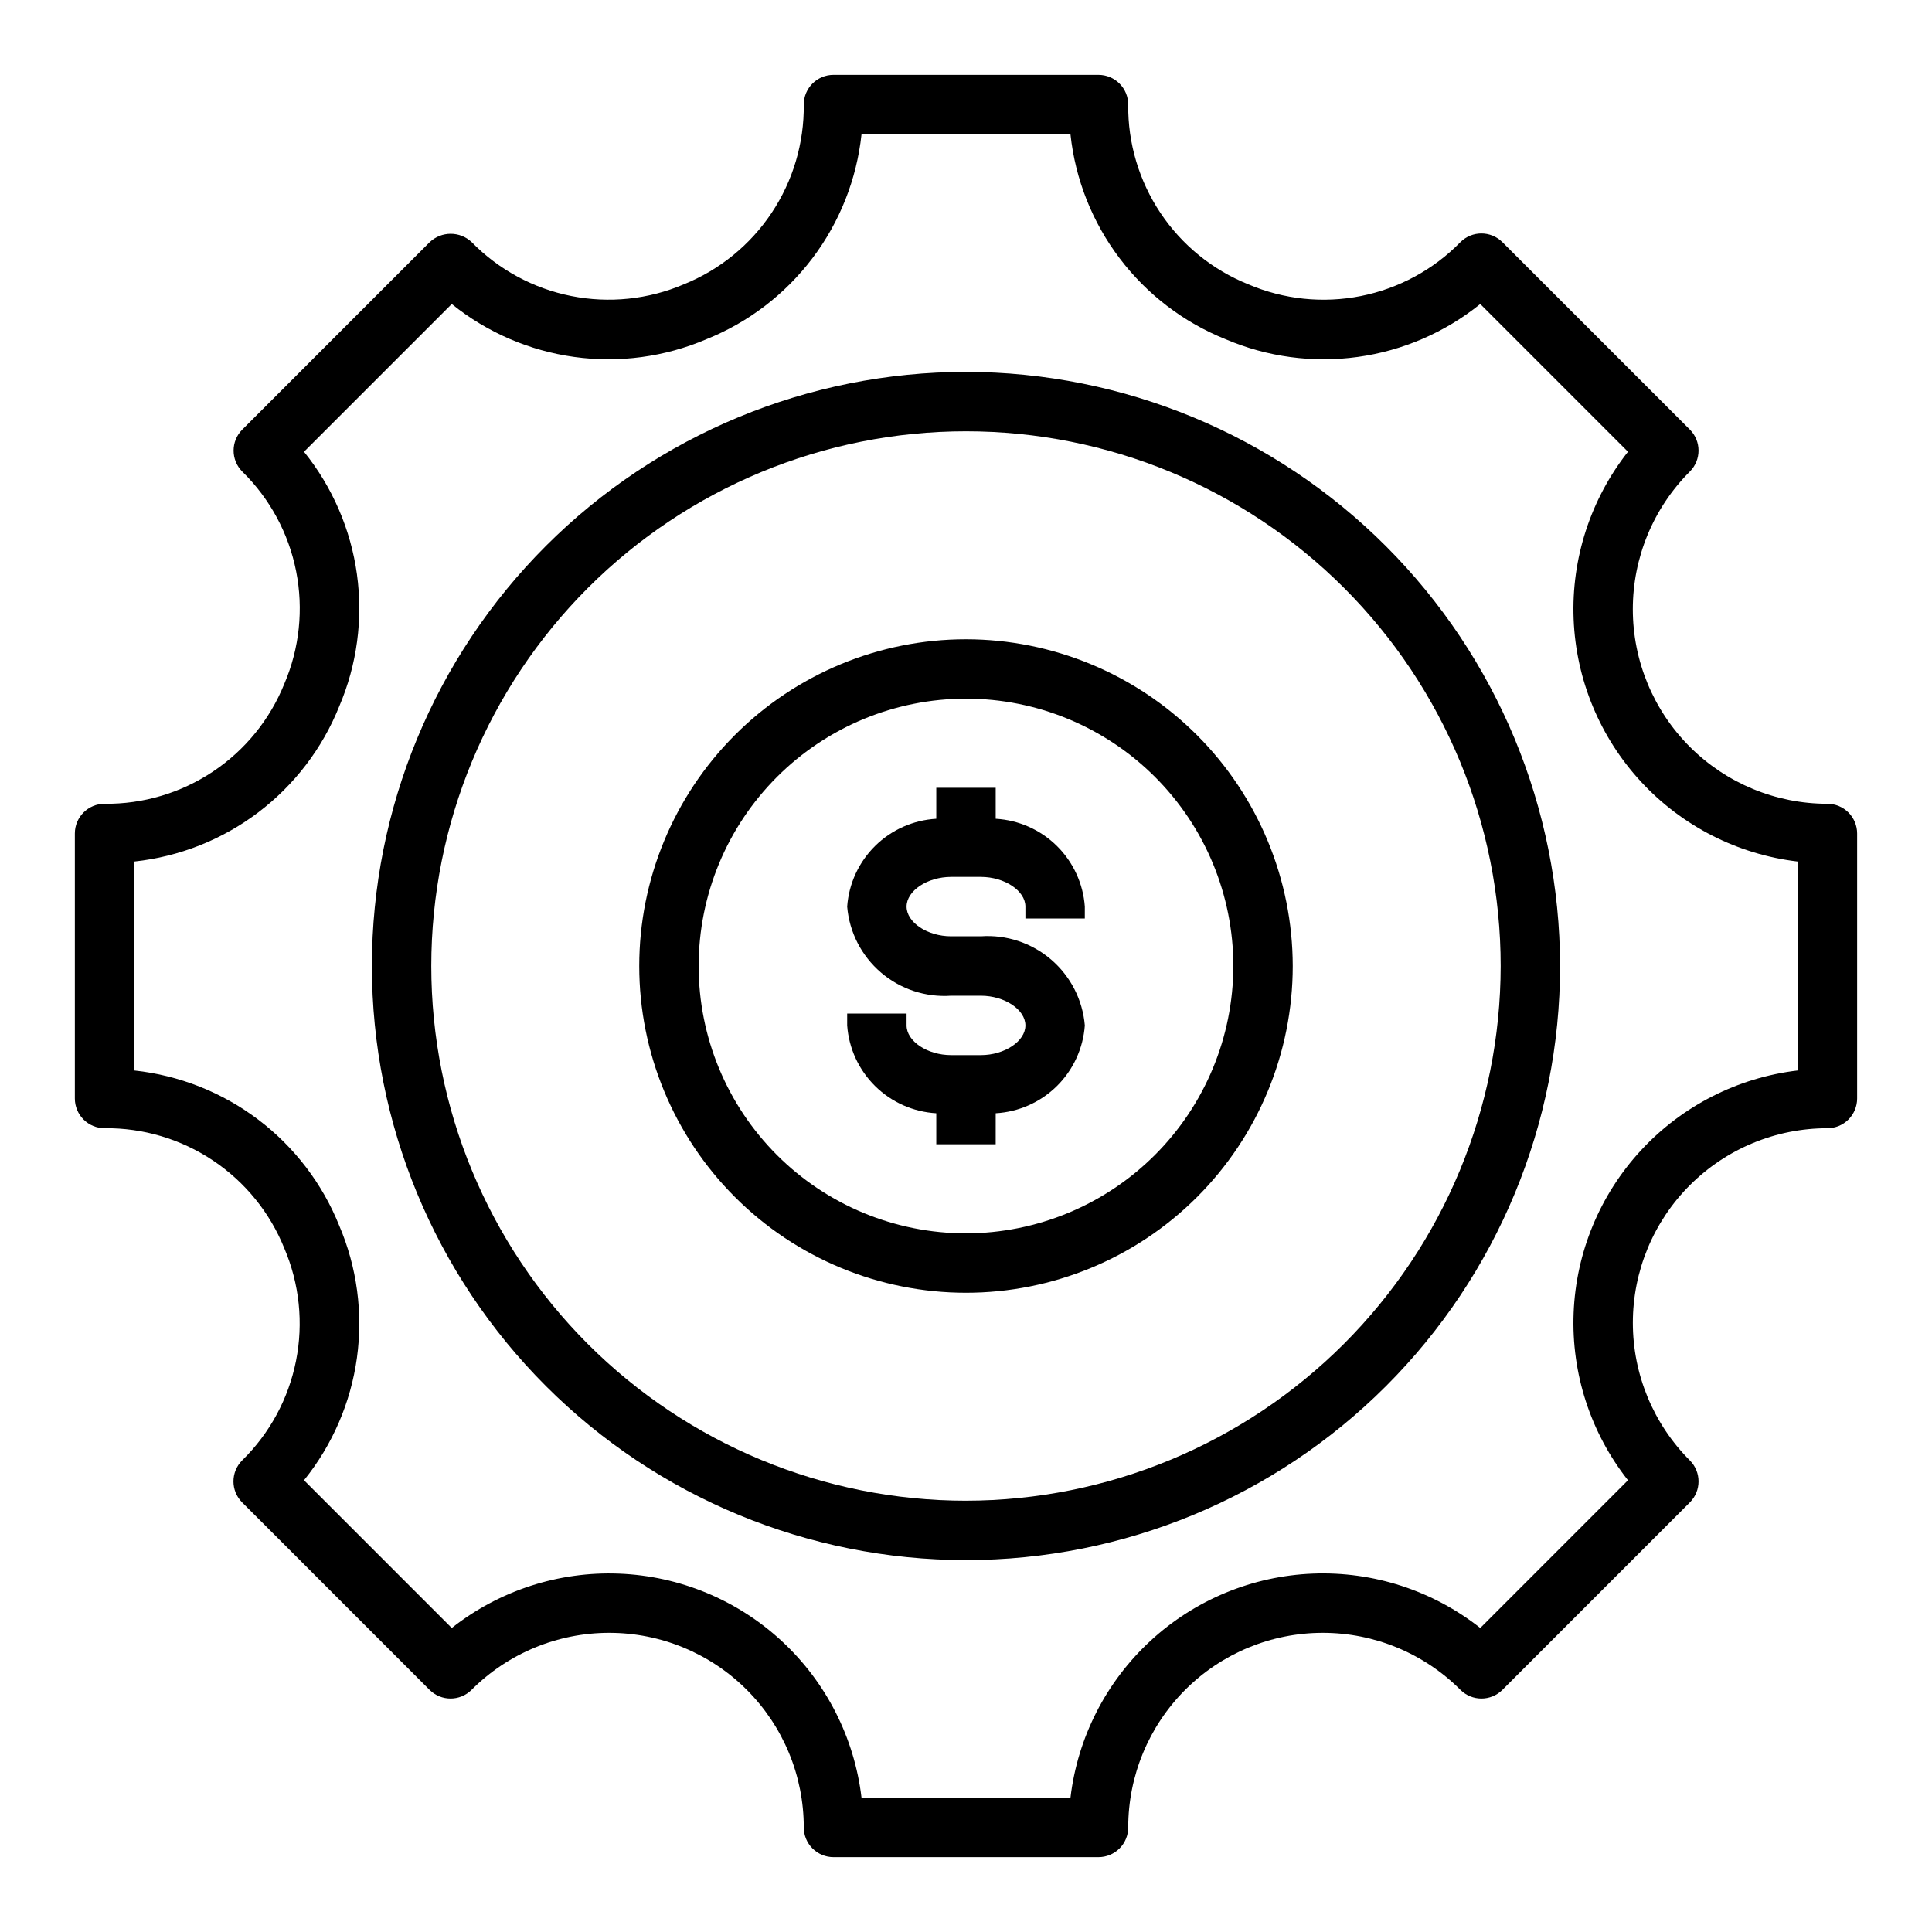
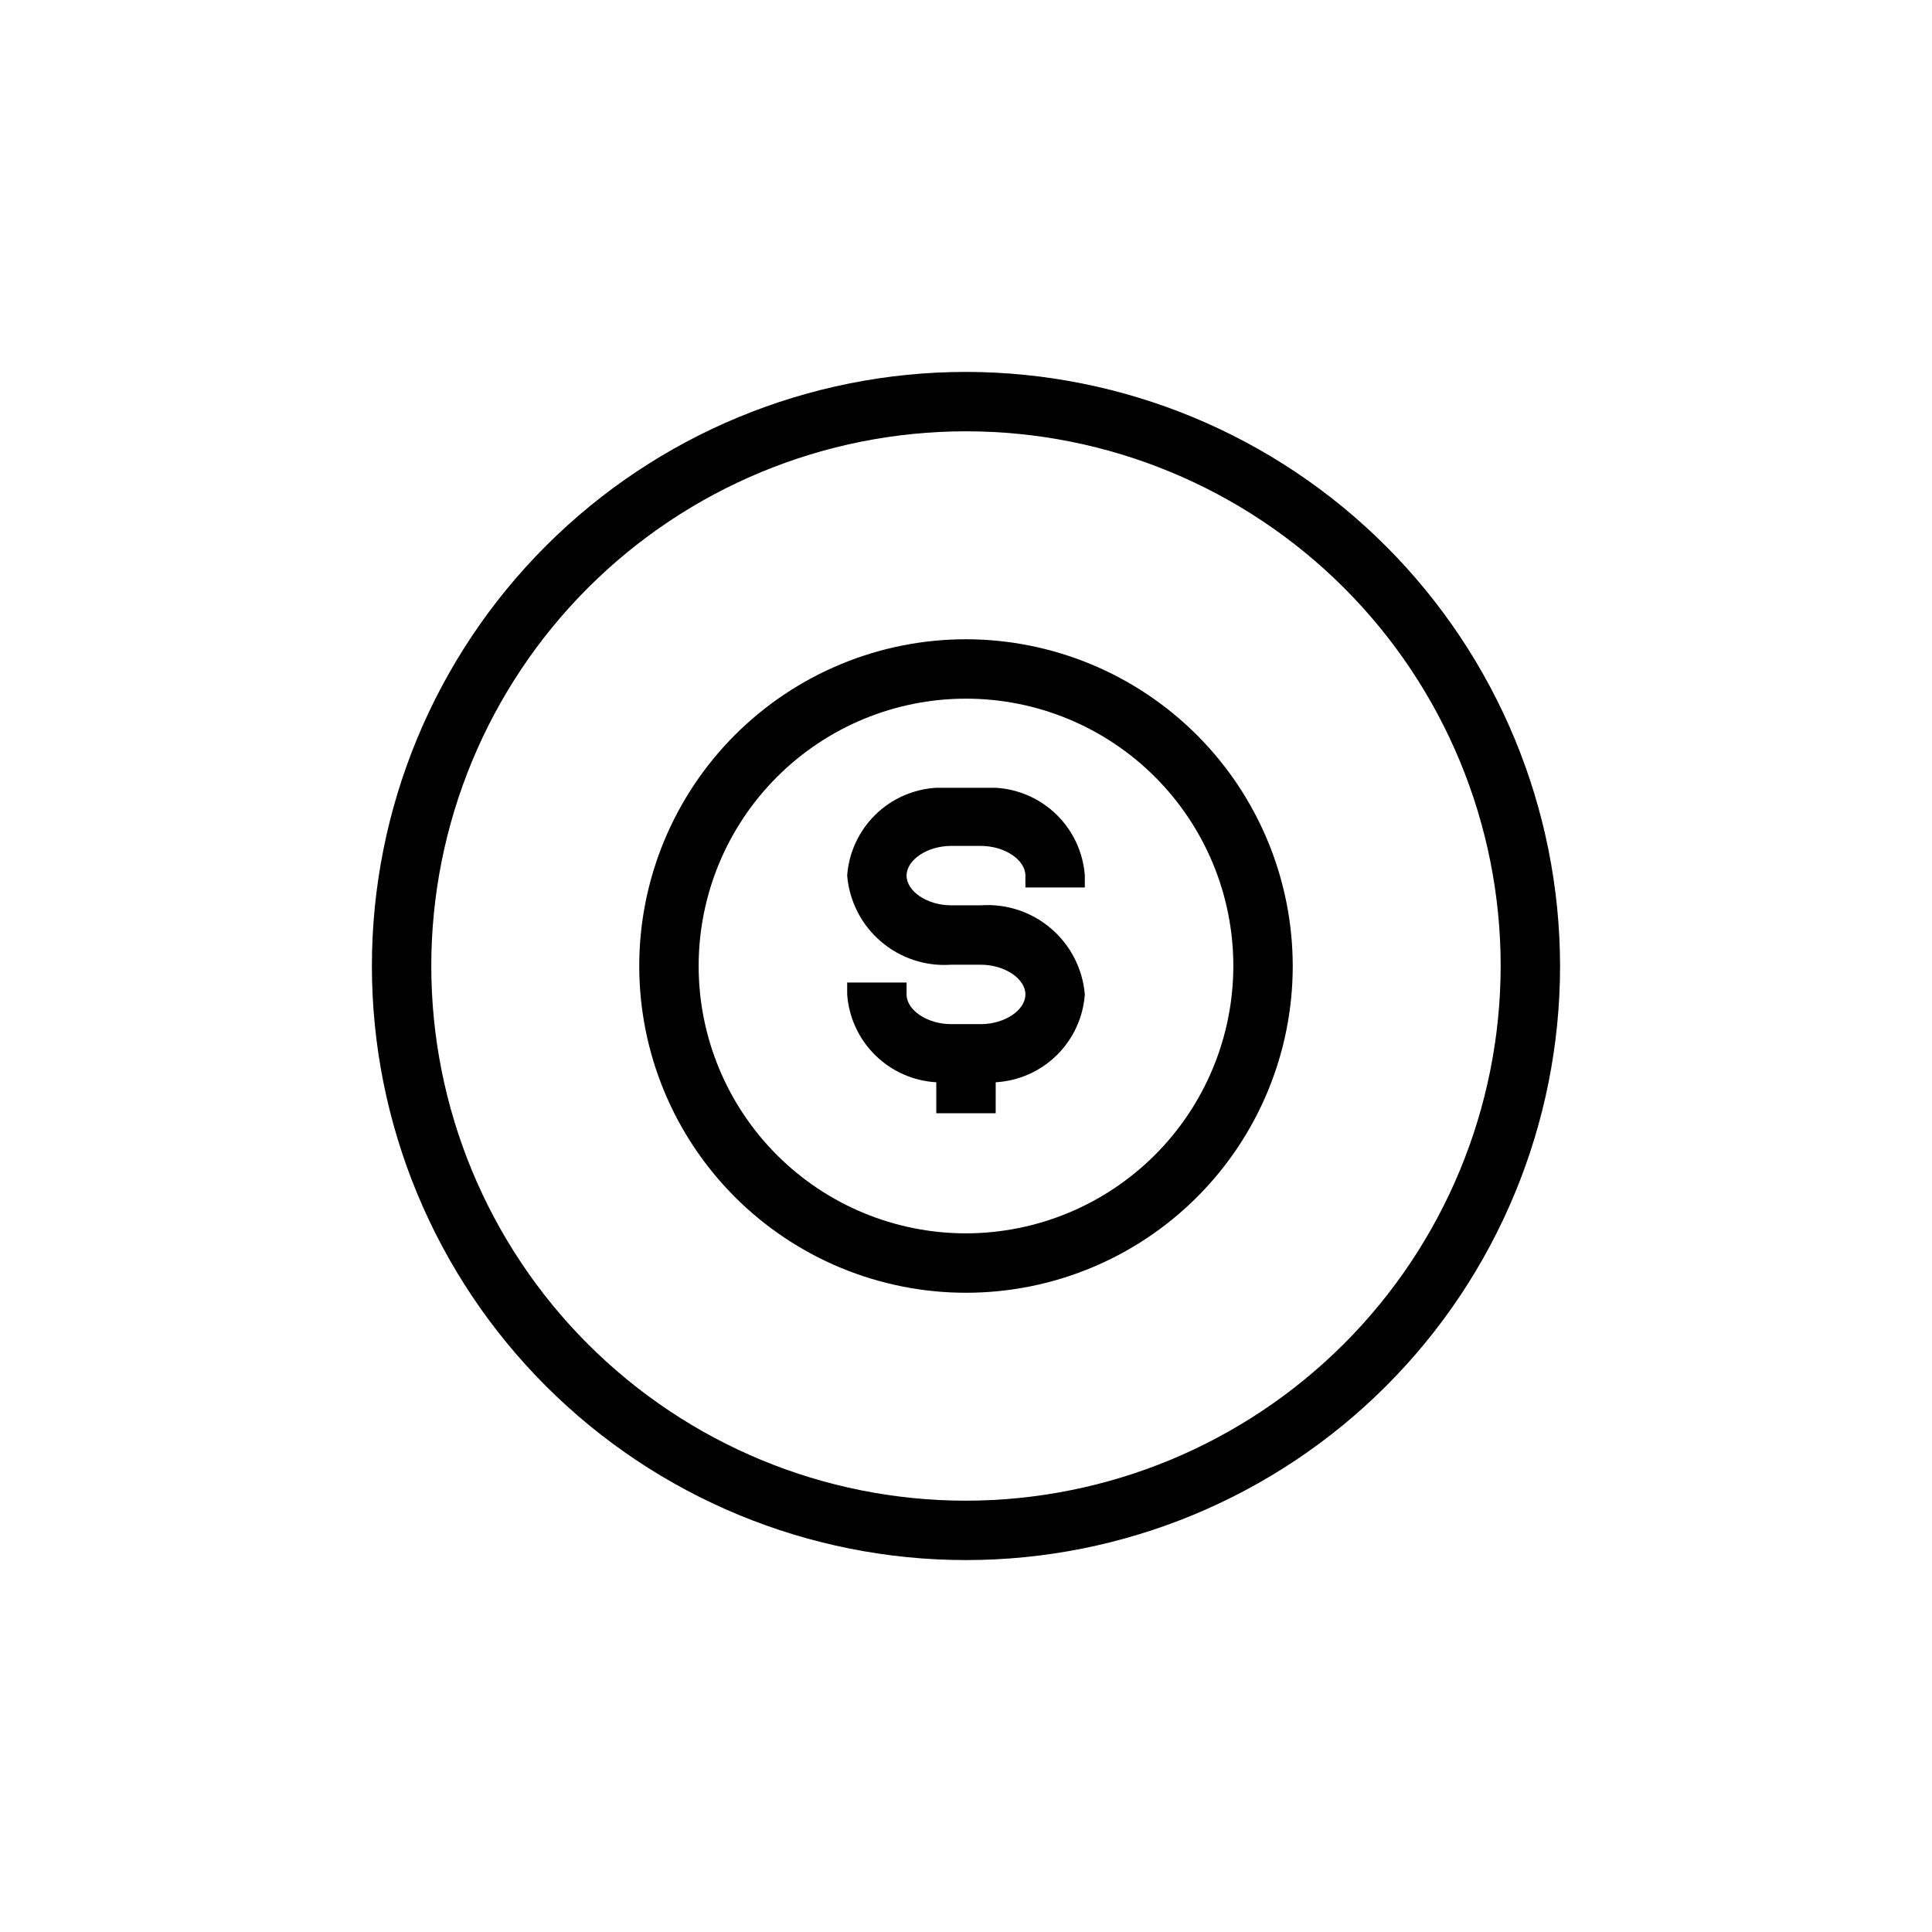
<svg xmlns="http://www.w3.org/2000/svg" fill="#000000" width="800px" height="800px" version="1.1" viewBox="144 144 512 512">
  <g>
-     <path d="m407.87 360.98v-8.211h-15.746v8.211c-6.09 0.352-11.848 2.906-16.191 7.188-4.348 4.285-6.984 10.004-7.422 16.09 0.566 6.766 3.777 13.039 8.934 17.457 5.156 4.418 11.844 6.633 18.617 6.16h7.871c6.297 0 11.809 3.676 11.809 7.871 0 4.195-5.512 7.871-11.809 7.871h-7.871c-6.297 0-11.809-3.676-11.809-7.871v-3.148h-15.742v3.148c0.438 6.086 3.074 11.805 7.422 16.09 4.344 4.285 10.102 6.84 16.191 7.188v8.211h15.742l0.004-8.211c6.09-0.348 11.848-2.902 16.195-7.188 4.344-4.285 6.984-10.004 7.422-16.09-0.57-6.766-3.781-13.039-8.938-17.457-5.152-4.418-11.844-6.633-18.617-6.16h-7.871c-6.297 0-11.809-3.676-11.809-7.871 0-4.195 5.512-7.871 11.809-7.871h7.871c6.297 0 11.809 3.676 11.809 7.871v3.148h15.742l0.004-3.148c-0.438-6.086-3.078-11.805-7.422-16.09-4.348-4.281-10.105-6.836-16.195-7.188z" />
+     <path d="m407.87 360.98v-8.211h-15.746c-6.09 0.352-11.848 2.906-16.191 7.188-4.348 4.285-6.984 10.004-7.422 16.09 0.566 6.766 3.777 13.039 8.934 17.457 5.156 4.418 11.844 6.633 18.617 6.16h7.871c6.297 0 11.809 3.676 11.809 7.871 0 4.195-5.512 7.871-11.809 7.871h-7.871c-6.297 0-11.809-3.676-11.809-7.871v-3.148h-15.742v3.148c0.438 6.086 3.074 11.805 7.422 16.09 4.344 4.285 10.102 6.84 16.191 7.188v8.211h15.742l0.004-8.211c6.09-0.348 11.848-2.902 16.195-7.188 4.344-4.285 6.984-10.004 7.422-16.09-0.57-6.766-3.781-13.039-8.938-17.457-5.152-4.418-11.844-6.633-18.617-6.16h-7.871c-6.297 0-11.809-3.676-11.809-7.871 0-4.195 5.512-7.871 11.809-7.871h7.871c6.297 0 11.809 3.676 11.809 7.871v3.148h15.742l0.004-3.148c-0.438-6.086-3.078-11.805-7.422-16.09-4.348-4.281-10.105-6.836-16.195-7.188z" />
    <path d="m400 313.41c-22.969 0-44.992 9.125-61.23 25.363s-25.363 38.262-25.363 61.23c0 22.965 9.125 44.988 25.363 61.227 16.238 16.242 38.262 25.363 61.23 25.363 22.965 0 44.988-9.121 61.227-25.363 16.242-16.238 25.363-38.262 25.363-61.227-0.027-22.957-9.156-44.969-25.391-61.203-16.234-16.23-38.242-25.363-61.199-25.391zm0 157.44c-18.793 0-36.812-7.465-50.098-20.75-13.289-13.289-20.754-31.309-20.754-50.098 0-18.793 7.465-36.812 20.754-50.098 13.285-13.289 31.305-20.754 50.098-20.754 18.789 0 36.809 7.465 50.098 20.754 13.285 13.285 20.75 31.305 20.75 50.098-0.023 18.781-7.496 36.789-20.777 50.07s-31.289 20.754-50.07 20.777z" />
-     <path d="m628.29 357.01c-13.68 0.004-26.801-5.43-36.473-15.102s-15.105-22.793-15.102-36.473c0-13.676 5.434-26.793 15.109-36.465 3.074-3.074 3.074-8.059 0-11.133l-49.672-49.664c-3.074-3.07-8.059-3.07-11.133 0-7.148 7.309-16.34 12.285-26.371 14.281-10.027 1.996-20.422 0.914-29.828-3.102-9.484-3.812-17.598-10.402-23.277-18.902-5.68-8.5-8.664-18.516-8.555-28.738 0-2.09-0.828-4.09-2.305-5.566-1.477-1.477-3.481-2.309-5.566-2.309h-70.234c-4.348 0-7.875 3.527-7.875 7.875 0.113 10.219-2.863 20.23-8.535 28.73-5.676 8.5-13.781 15.09-23.258 18.91-9.406 4.012-19.801 5.09-29.832 3.094-10.027-1.992-19.219-6.969-26.375-14.273-3.121-2.953-8.008-2.953-11.129 0l-49.664 49.672h-0.004c-3.07 3.074-3.07 8.059 0 11.133 7.309 7.16 12.281 16.359 14.266 26.395 1.988 10.035 0.898 20.438-3.125 29.844-3.82 9.477-10.41 17.582-18.91 23.258-8.5 5.672-18.512 8.648-28.73 8.535-4.348 0-7.875 3.527-7.875 7.875v70.234c0 2.086 0.832 4.09 2.309 5.566 1.477 1.477 3.477 2.305 5.566 2.305 10.223-0.109 20.238 2.875 28.738 8.555 8.5 5.68 15.09 13.793 18.902 23.277 4.012 9.406 5.09 19.801 3.094 29.828-1.992 10.027-6.969 19.219-14.273 26.371-3.07 3.074-3.07 8.059 0 11.133l49.664 49.672c3.074 3.074 8.059 3.074 11.133 0 9.672-9.676 22.789-15.109 36.465-15.109 13.68-0.004 26.801 5.43 36.473 15.102s15.105 22.793 15.102 36.473c0 2.086 0.832 4.09 2.309 5.566 1.477 1.473 3.477 2.305 5.566 2.305h70.234c2.086 0 4.09-0.832 5.566-2.305 1.477-1.477 2.305-3.481 2.305-5.566 0-13.68 5.434-26.801 15.105-36.473s22.789-15.105 36.469-15.102c13.676 0 26.797 5.434 36.465 15.109 3.074 3.074 8.059 3.074 11.133 0l49.664-49.672c3.074-3.074 3.074-8.059 0-11.133-9.672-9.672-15.102-22.785-15.102-36.461 0-13.68 5.434-26.793 15.102-36.465 9.672-9.672 22.785-15.105 36.465-15.105 2.086 0 4.09-0.828 5.566-2.305 1.473-1.477 2.305-3.481 2.305-5.566v-70.234c0-2.09-0.832-4.09-2.305-5.566-1.477-1.477-3.481-2.309-5.566-2.309zm-7.871 70.676h-0.004c-15.926 1.887-30.656 9.395-41.543 21.172-10.887 11.777-17.215 27.051-17.844 43.078-0.629 16.023 4.477 31.75 14.406 44.344l-39.148 39.156c-12.594-9.93-28.32-15.043-44.348-14.414-16.027 0.629-31.305 6.957-43.082 17.844-11.781 10.891-19.285 25.625-21.172 41.551h-55.371c-1.887-15.926-9.391-30.656-21.168-41.543-11.777-10.887-27.055-17.215-43.082-17.844-16.023-0.629-31.75 4.477-44.344 14.406l-39.156-39.156c7.531-9.34 12.383-20.555 14.027-32.441 1.645-11.891 0.023-24-4.691-35.035-4.469-11.137-11.887-20.848-21.457-28.09-9.566-7.246-20.926-11.746-32.859-13.027v-55.371c11.934-1.277 23.293-5.781 32.859-13.023 9.57-7.246 16.988-16.953 21.457-28.094 4.715-11.035 6.336-23.145 4.691-35.031-1.645-11.887-6.496-23.105-14.027-32.445l39.156-39.156c9.34 7.531 20.559 12.383 32.445 14.027 11.887 1.645 23.996 0.023 35.031-4.691 11.141-4.469 20.848-11.887 28.094-21.457 7.242-9.566 11.746-20.926 13.023-32.859h55.371c1.281 11.934 5.781 23.293 13.027 32.859 7.242 9.57 16.953 16.988 28.09 21.457 11.035 4.715 23.148 6.336 35.039 4.691 11.887-1.645 23.105-6.492 32.445-14.027l39.148 39.156c-9.93 12.594-15.035 28.32-14.406 44.344 0.629 16.027 6.957 31.305 17.844 43.082 10.887 11.777 25.617 19.281 41.543 21.168z" />
    <path d="m400 242.56c-41.758 0-81.805 16.586-111.33 46.113-29.527 29.523-46.113 69.57-46.113 111.33 0 41.754 16.586 81.801 46.113 111.32 29.523 29.527 69.57 46.113 111.33 46.113 41.754 0 81.801-16.586 111.32-46.113 29.527-29.523 46.113-69.57 46.113-111.32-0.047-41.742-16.648-81.762-46.164-111.28-29.516-29.516-69.535-46.117-111.27-46.164zm0 299.14c-37.582 0-73.621-14.93-100.2-41.504-26.574-26.57-41.504-62.613-41.504-100.19 0-37.582 14.93-73.621 41.504-100.2 26.574-26.574 62.613-41.504 100.2-41.504 37.578 0 73.621 14.93 100.19 41.504 26.574 26.574 41.504 62.613 41.504 100.2-0.043 37.566-14.988 73.582-41.551 100.14s-62.578 41.508-100.14 41.551z" />
  </g>
</svg>